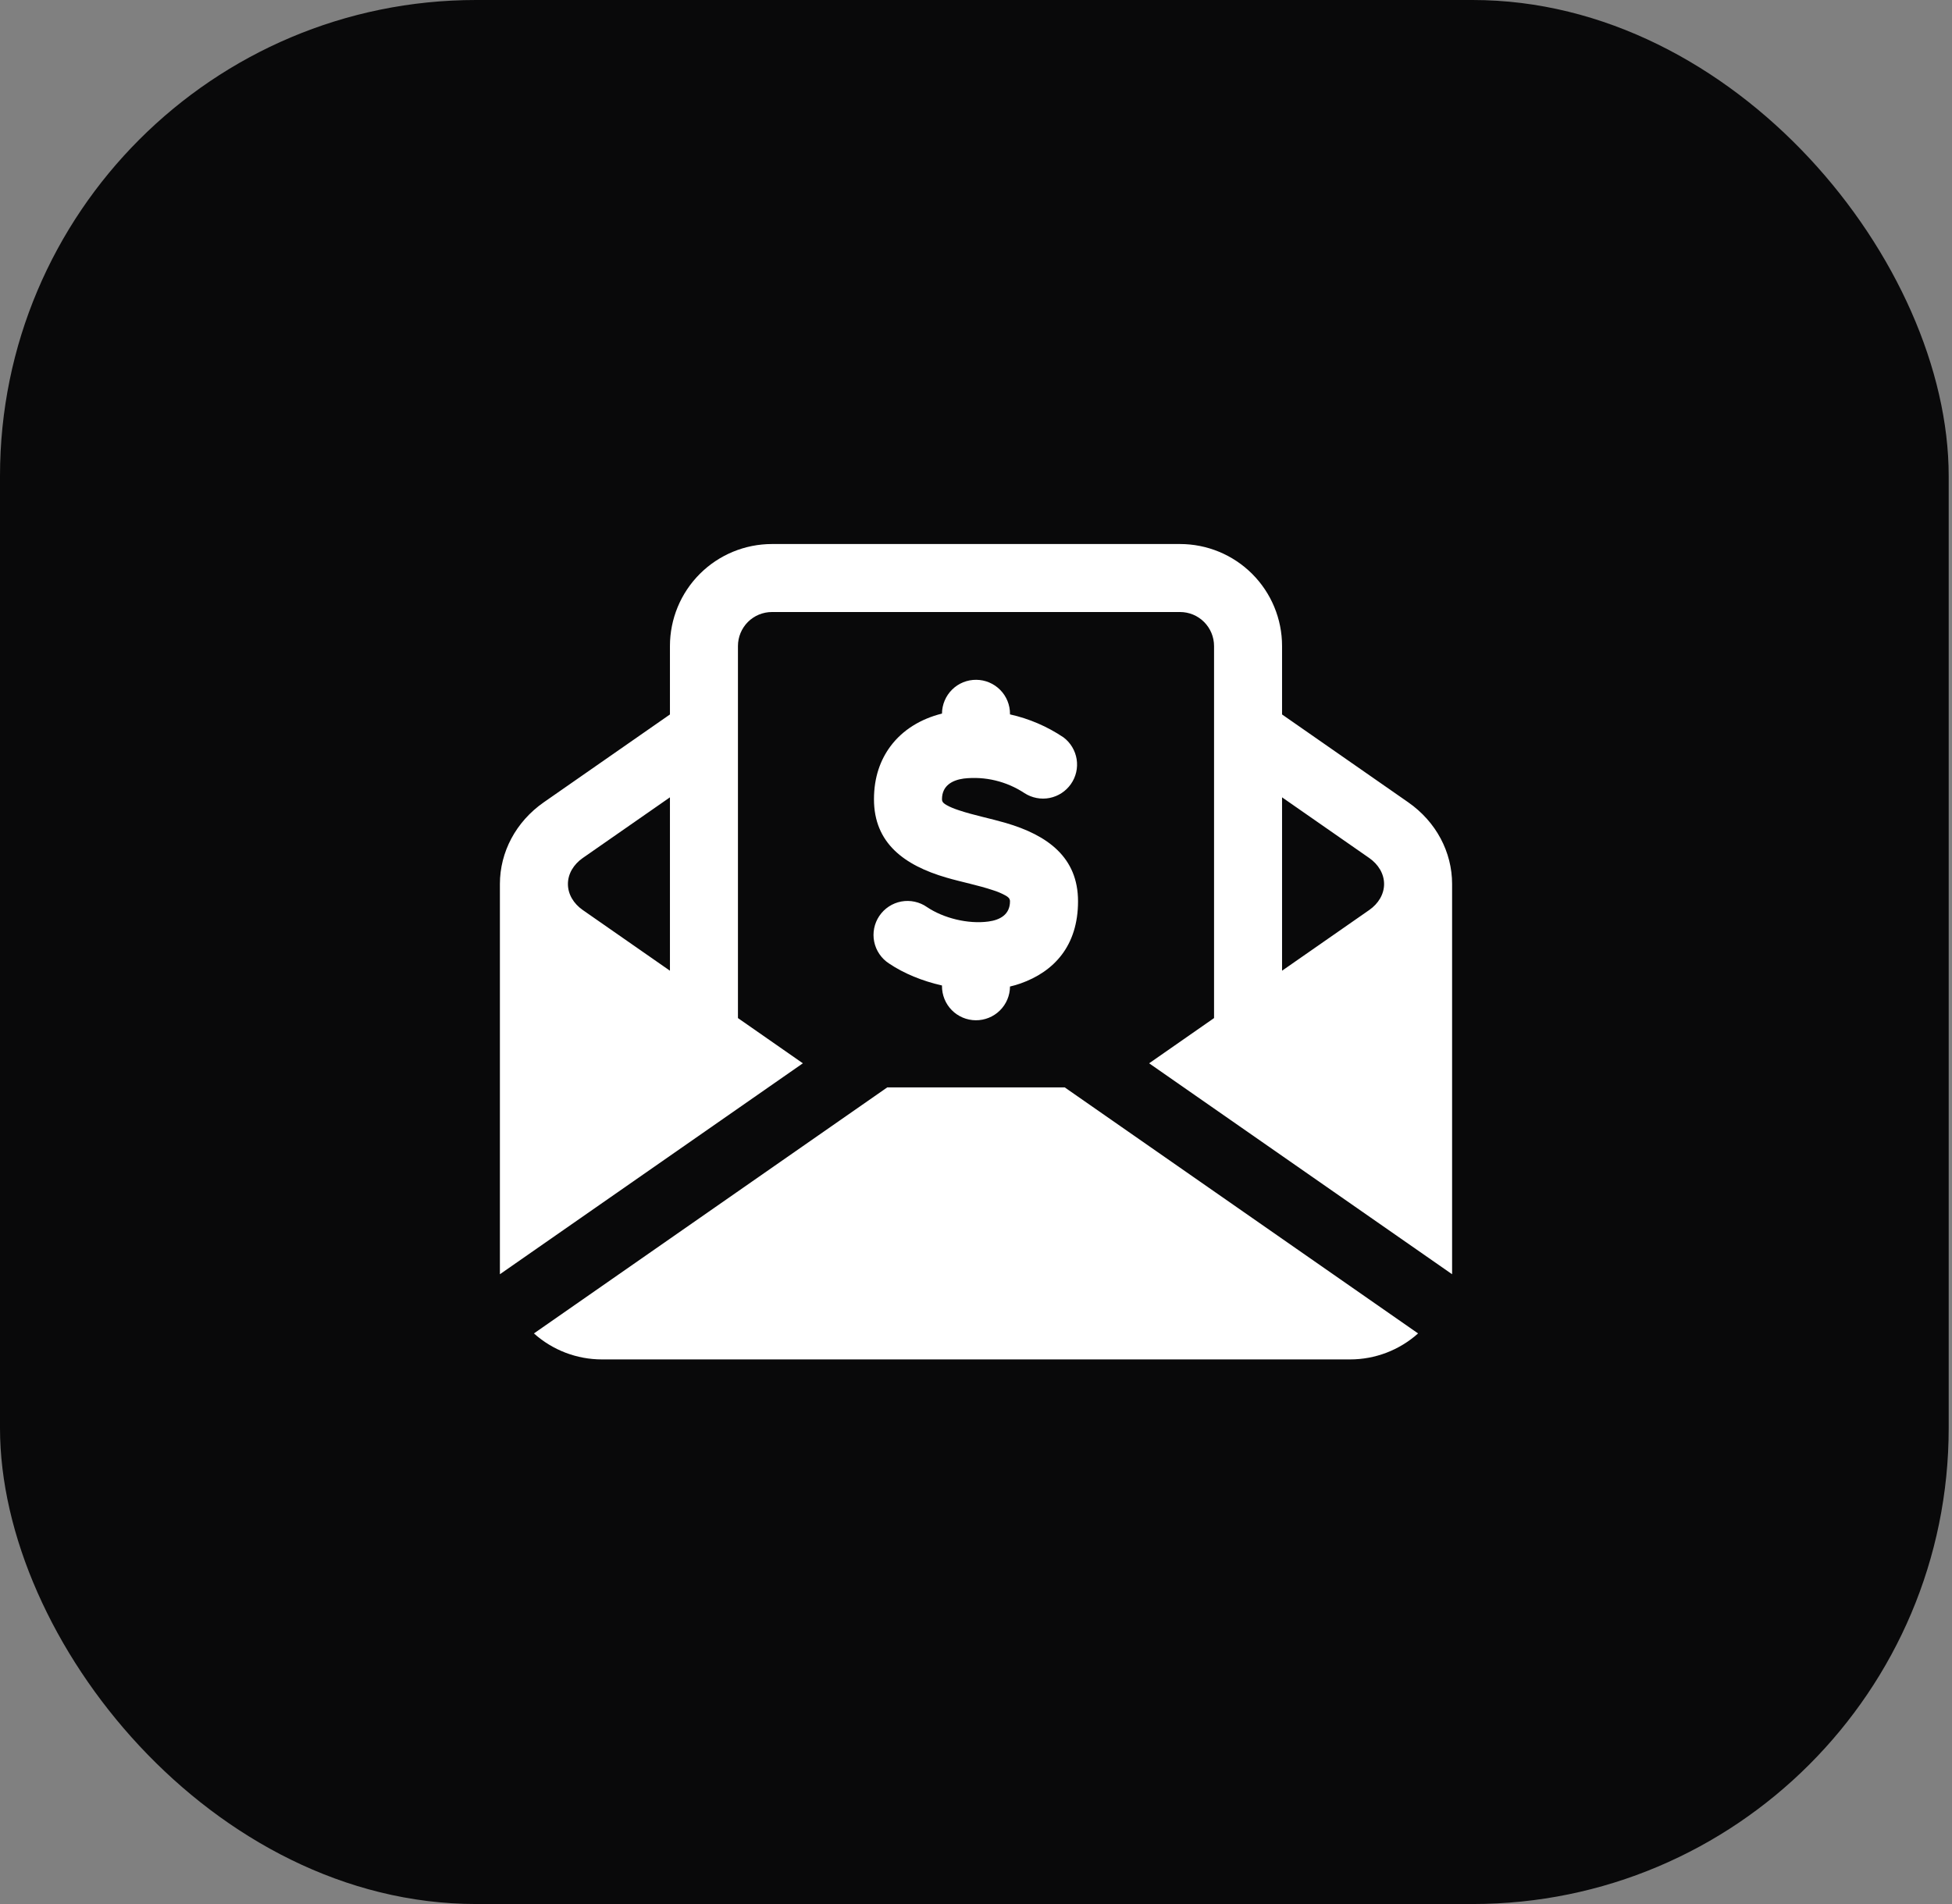
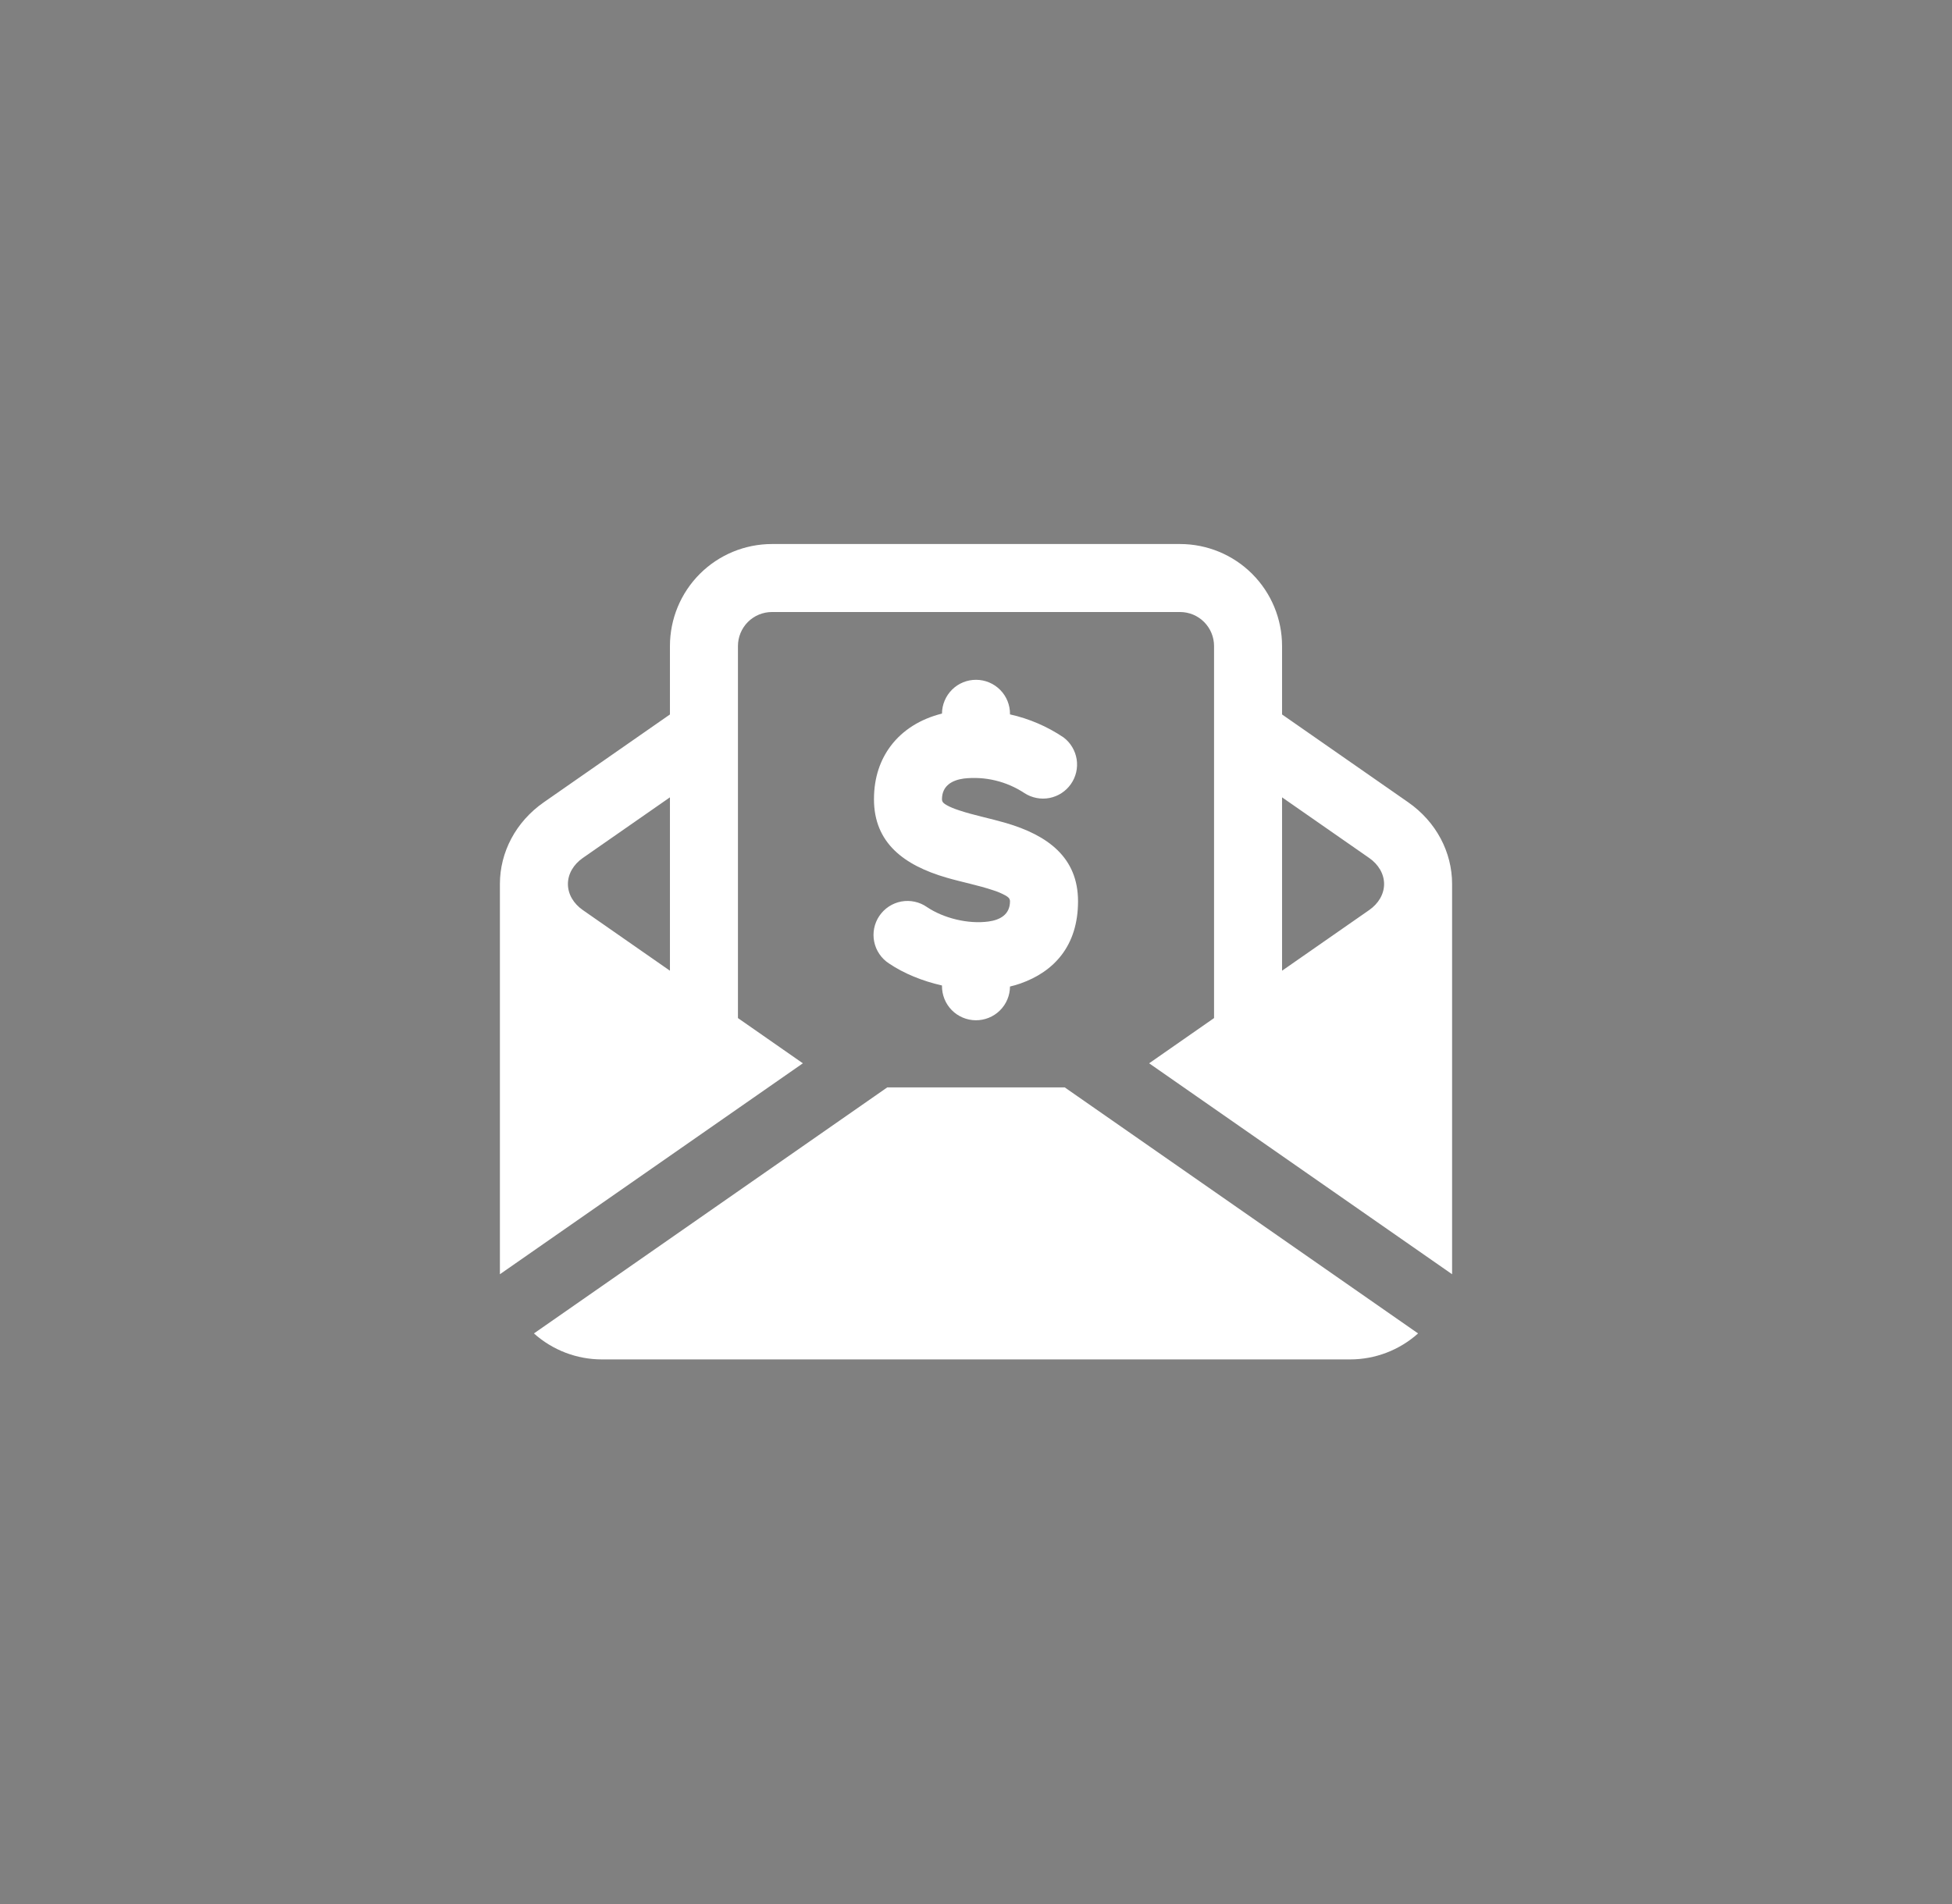
<svg xmlns="http://www.w3.org/2000/svg" width="82" height="80" viewBox="0 0 82 80" fill="none">
  <rect x="0" y="0" width="82" height="80" fill="#808080" stroke="none" />
-   <rect width="81.861" height="80" rx="20" fill="#09090A" />
  <path fill-rule="evenodd" clip-rule="evenodd" d="M22.429 56.026L37.271 45.689H44.728L59.571 56.026C58.786 56.729 57.769 57.118 56.714 57.118H25.286C24.229 57.118 23.213 56.728 22.429 56.026ZM28.143 30.019V27.143C28.143 26.007 28.594 24.917 29.398 24.113C30.202 23.309 31.292 22.858 32.429 22.858H49.571C50.708 22.858 51.798 23.309 52.602 24.113C53.406 24.917 53.857 26.007 53.857 27.143V30.019L59.156 33.709C60.331 34.528 61 35.803 61 37.143V53.539L48.273 44.676L51 42.776V27.143C51 26.765 50.849 26.401 50.581 26.133C50.314 25.865 49.95 25.715 49.571 25.715H32.429C32.05 25.715 31.686 25.865 31.418 26.133C31.151 26.401 31 26.765 31 27.143V42.776L33.727 44.676L21 53.539V37.143C21 35.803 21.669 34.528 22.844 33.709L28.143 30.019ZM39.571 29.982C39.574 29.603 39.727 29.241 39.996 28.974C40.266 28.708 40.63 28.56 41.009 28.563C41.388 28.565 41.751 28.718 42.017 28.988C42.283 29.257 42.431 29.622 42.428 30V30.016C43.231 30.195 43.994 30.523 44.676 30.982C44.972 31.205 45.169 31.534 45.228 31.9C45.286 32.266 45.2 32.64 44.987 32.943C44.775 33.247 44.454 33.456 44.09 33.528C43.727 33.599 43.35 33.526 43.038 33.325C42.285 32.827 41.38 32.609 40.483 32.712C40.004 32.779 39.571 33.008 39.571 33.582C39.571 33.711 39.666 33.769 39.761 33.825C39.917 33.915 40.096 33.983 40.286 34.046C40.9 34.252 41.606 34.389 42.246 34.576C44.013 35.092 45.286 36.026 45.286 37.868C45.286 39.745 44.273 40.826 42.87 41.322C42.725 41.373 42.578 41.416 42.428 41.45C42.426 41.829 42.273 42.192 42.002 42.458C41.733 42.723 41.368 42.871 40.989 42.868C40.61 42.865 40.248 42.712 39.982 42.442C39.716 42.172 39.569 41.808 39.571 41.429V41.406C38.75 41.221 37.967 40.902 37.344 40.48C37.185 40.377 37.048 40.243 36.942 40.086C36.835 39.93 36.761 39.753 36.723 39.567C36.685 39.382 36.685 39.19 36.722 39.004C36.759 38.818 36.833 38.641 36.939 38.484C37.045 38.327 37.181 38.193 37.339 38.089C37.498 37.984 37.676 37.913 37.862 37.878C38.048 37.844 38.24 37.846 38.425 37.887C38.611 37.927 38.786 38.003 38.941 38.112C39.63 38.576 40.663 38.836 41.523 38.719C41.997 38.655 42.428 38.436 42.428 37.868C42.428 37.739 42.334 37.681 42.239 37.625C42.072 37.533 41.896 37.459 41.714 37.403C41.1 37.196 40.394 37.06 39.754 36.873C37.987 36.358 36.714 35.423 36.714 33.582C36.714 32.653 36.986 31.923 37.407 31.356C37.919 30.668 38.677 30.205 39.571 29.982ZM53.857 33.501V40.786L57.523 38.233C57.901 37.969 58.143 37.575 58.143 37.143C58.143 36.712 57.901 36.318 57.523 36.053L53.857 33.501ZM28.143 33.501L24.477 36.053C24.099 36.318 23.857 36.712 23.857 37.143C23.857 37.575 24.099 37.969 24.477 38.233L28.143 40.786V33.501Z" fill="white" />
</svg>